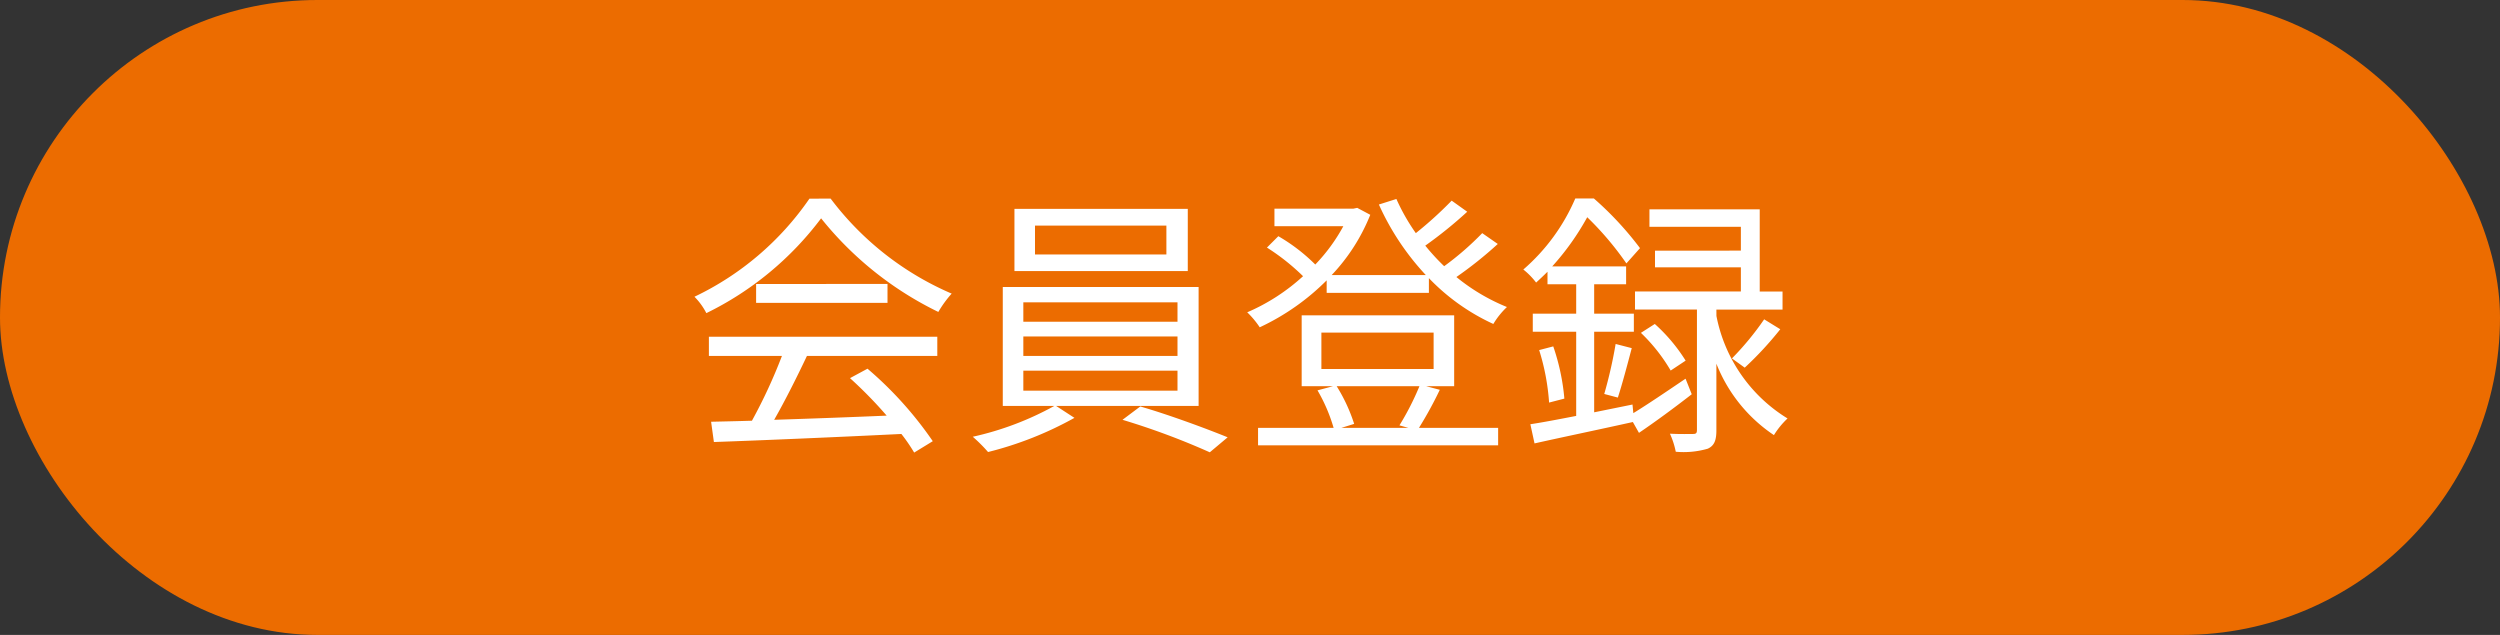
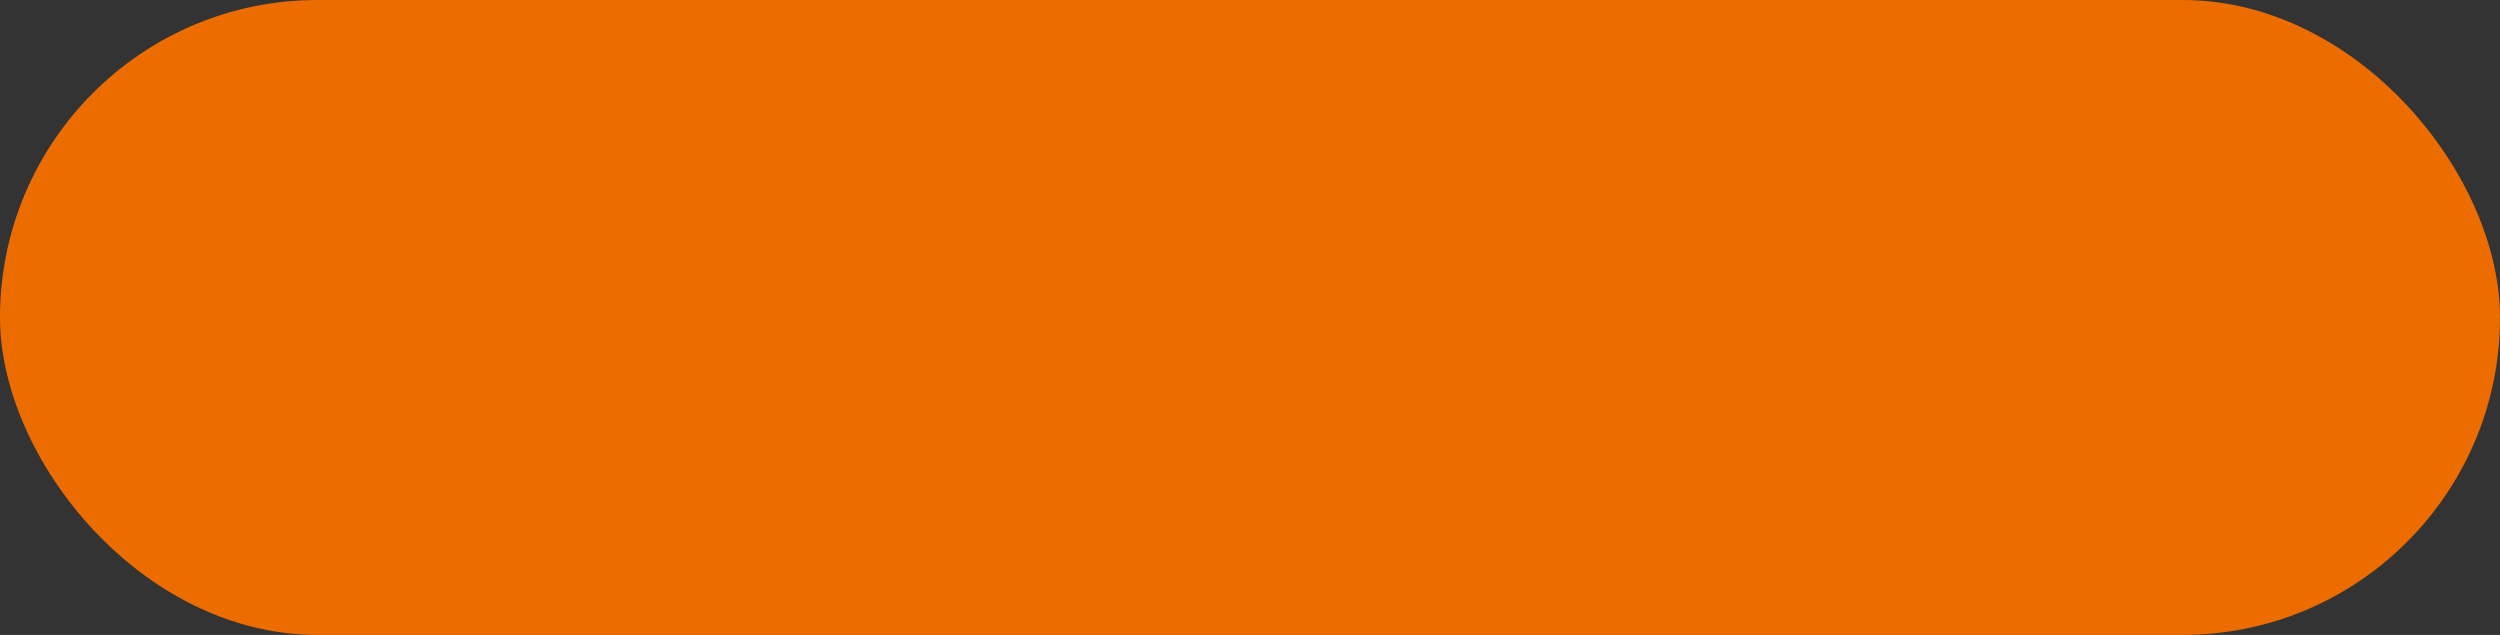
<svg xmlns="http://www.w3.org/2000/svg" width="126" height="32" viewBox="0 0 126 32">
  <rect x="0" y="0" width="126" height="32" fill="#333333" stroke="none" />
  <g transform="translate(-1641 -14)">
    <rect width="126" height="32" rx="16" transform="translate(1641 14)" fill="#ec6c00" />
-     <path d="M1.288-3.766H4.97A26.422,26.422,0,0,1,3.458-.5C2.7-.476,2-.462,1.4-.448L1.54.574C3.934.49,7.56.336,10.99.168a8.76,8.76,0,0,1,.644.938l.938-.574a18.645,18.645,0,0,0-3.29-3.654L8.4-2.646a21.515,21.515,0,0,1,1.848,1.89c-1.96.084-3.934.154-5.67.21.56-.98,1.162-2.184,1.652-3.22H12.8v-.966H1.288Zm2.38-3.626v.952H10.29v-.952Zm2.688-4.3A14.708,14.708,0,0,1,.56-6.748a3.271,3.271,0,0,1,.6.826A16.014,16.014,0,0,0,6.944-10.7a17.162,17.162,0,0,0,5.908,4.718,5.577,5.577,0,0,1,.672-.924,15.083,15.083,0,0,1-6.1-4.788Zm17.99,2.814H17.724v-1.456h6.622Zm1.078-2.3H16.688v3.136h8.736ZM17.136-3.024h7.77v1.008h-7.77Zm0-1.722h7.77v.98h-7.77Zm0-1.722h7.77v.98h-7.77ZM25.97-1.246V-7.238H16.1v5.992h2.6A15.339,15.339,0,0,1,14.588.308a7.986,7.986,0,0,1,.77.77A17.771,17.771,0,0,0,19.712-.644l-.924-.6Zm-3.836.7a36.747,36.747,0,0,1,4.4,1.638l.9-.756C26.334-.112,24.472-.8,23.03-1.218ZM37.1-2.24A13.77,13.77,0,0,1,36.092-.266l.448.126H33.166l.644-.2a8.45,8.45,0,0,0-.882-1.9Zm-4.942-2.7h5.656v1.834H32.158Zm5.278,2.7H38.85V-5.81H31.164v3.57h1.582l-.784.21a8.364,8.364,0,0,1,.812,1.89H28.966V.742h12.1V-.14h-3.99a19.72,19.72,0,0,0,1.05-1.918Zm2.828-7.714a14.637,14.637,0,0,1-1.918,1.666,11.13,11.13,0,0,1-.952-1.036,21.314,21.314,0,0,0,2.114-1.708l-.784-.56a19.319,19.319,0,0,1-1.806,1.638,10.068,10.068,0,0,1-.98-1.722l-.882.28A13.032,13.032,0,0,0,37.422-7.84H32.676a9.568,9.568,0,0,0,1.946-3.038l-.658-.35-.2.042H29.792v.882h3.472A8.883,8.883,0,0,1,31.85-8.372,9.066,9.066,0,0,0,29.988-9.8l-.574.574a11.012,11.012,0,0,1,1.82,1.442,10.049,10.049,0,0,1-2.814,1.82,4.514,4.514,0,0,1,.63.756,11.834,11.834,0,0,0,3.374-2.366v.63h5.152v-.742a10.619,10.619,0,0,0,3.248,2.31,4,4,0,0,1,.686-.854,9.876,9.876,0,0,1-2.548-1.512,19.777,19.777,0,0,0,2.086-1.666ZM50.512-2.618c-.952.644-1.918,1.3-2.632,1.736l-.042-.434-1.932.392v-4.06h2v-.91h-2V-7.378h1.61v-.9H43.792a13.031,13.031,0,0,0,1.764-2.478A15.462,15.462,0,0,1,47.53-8.428l.686-.77A16.38,16.38,0,0,0,45.892-11.7h-.938A9.886,9.886,0,0,1,42.336-8.12a3.6,3.6,0,0,1,.644.658c.2-.182.392-.364.574-.546v.63H45v1.484H42.812v.91H45V-.742c-.868.168-1.666.322-2.31.42l.21.966c1.372-.308,3.192-.686,4.956-1.078l.308.546c.826-.56,1.778-1.26,2.66-1.946ZM43.134-4.06a11.382,11.382,0,0,1,.5,2.646l.77-.2a10.974,10.974,0,0,0-.56-2.632ZM47.1-1.666c.21-.644.476-1.638.7-2.492l-.812-.21a22.863,22.863,0,0,1-.574,2.52Zm3.416-1.862a8.578,8.578,0,0,0-1.554-1.848l-.7.448a8.71,8.71,0,0,1,1.5,1.9ZM52.066-6.1H55.4v-.91H54.25v-4.144H48.692v.882H53.3v1.2H48.972v.84H53.3v1.218H47.964v.91h3.122V-.042c0,.168-.042.21-.2.21s-.63.014-1.162-.014a4.041,4.041,0,0,1,.294.91A4.352,4.352,0,0,0,51.632.91c.336-.154.434-.434.434-.924v-3.36a7.744,7.744,0,0,0,2.9,3.6,4.079,4.079,0,0,1,.686-.84,7.8,7.8,0,0,1-3.584-5.166Zm1.428,2.926A17.273,17.273,0,0,0,55.286-5.11l-.812-.5A14.483,14.483,0,0,1,52.85-3.64Z" transform="translate(1675.44 35.704)" fill="#fff" />
  </g>
</svg>